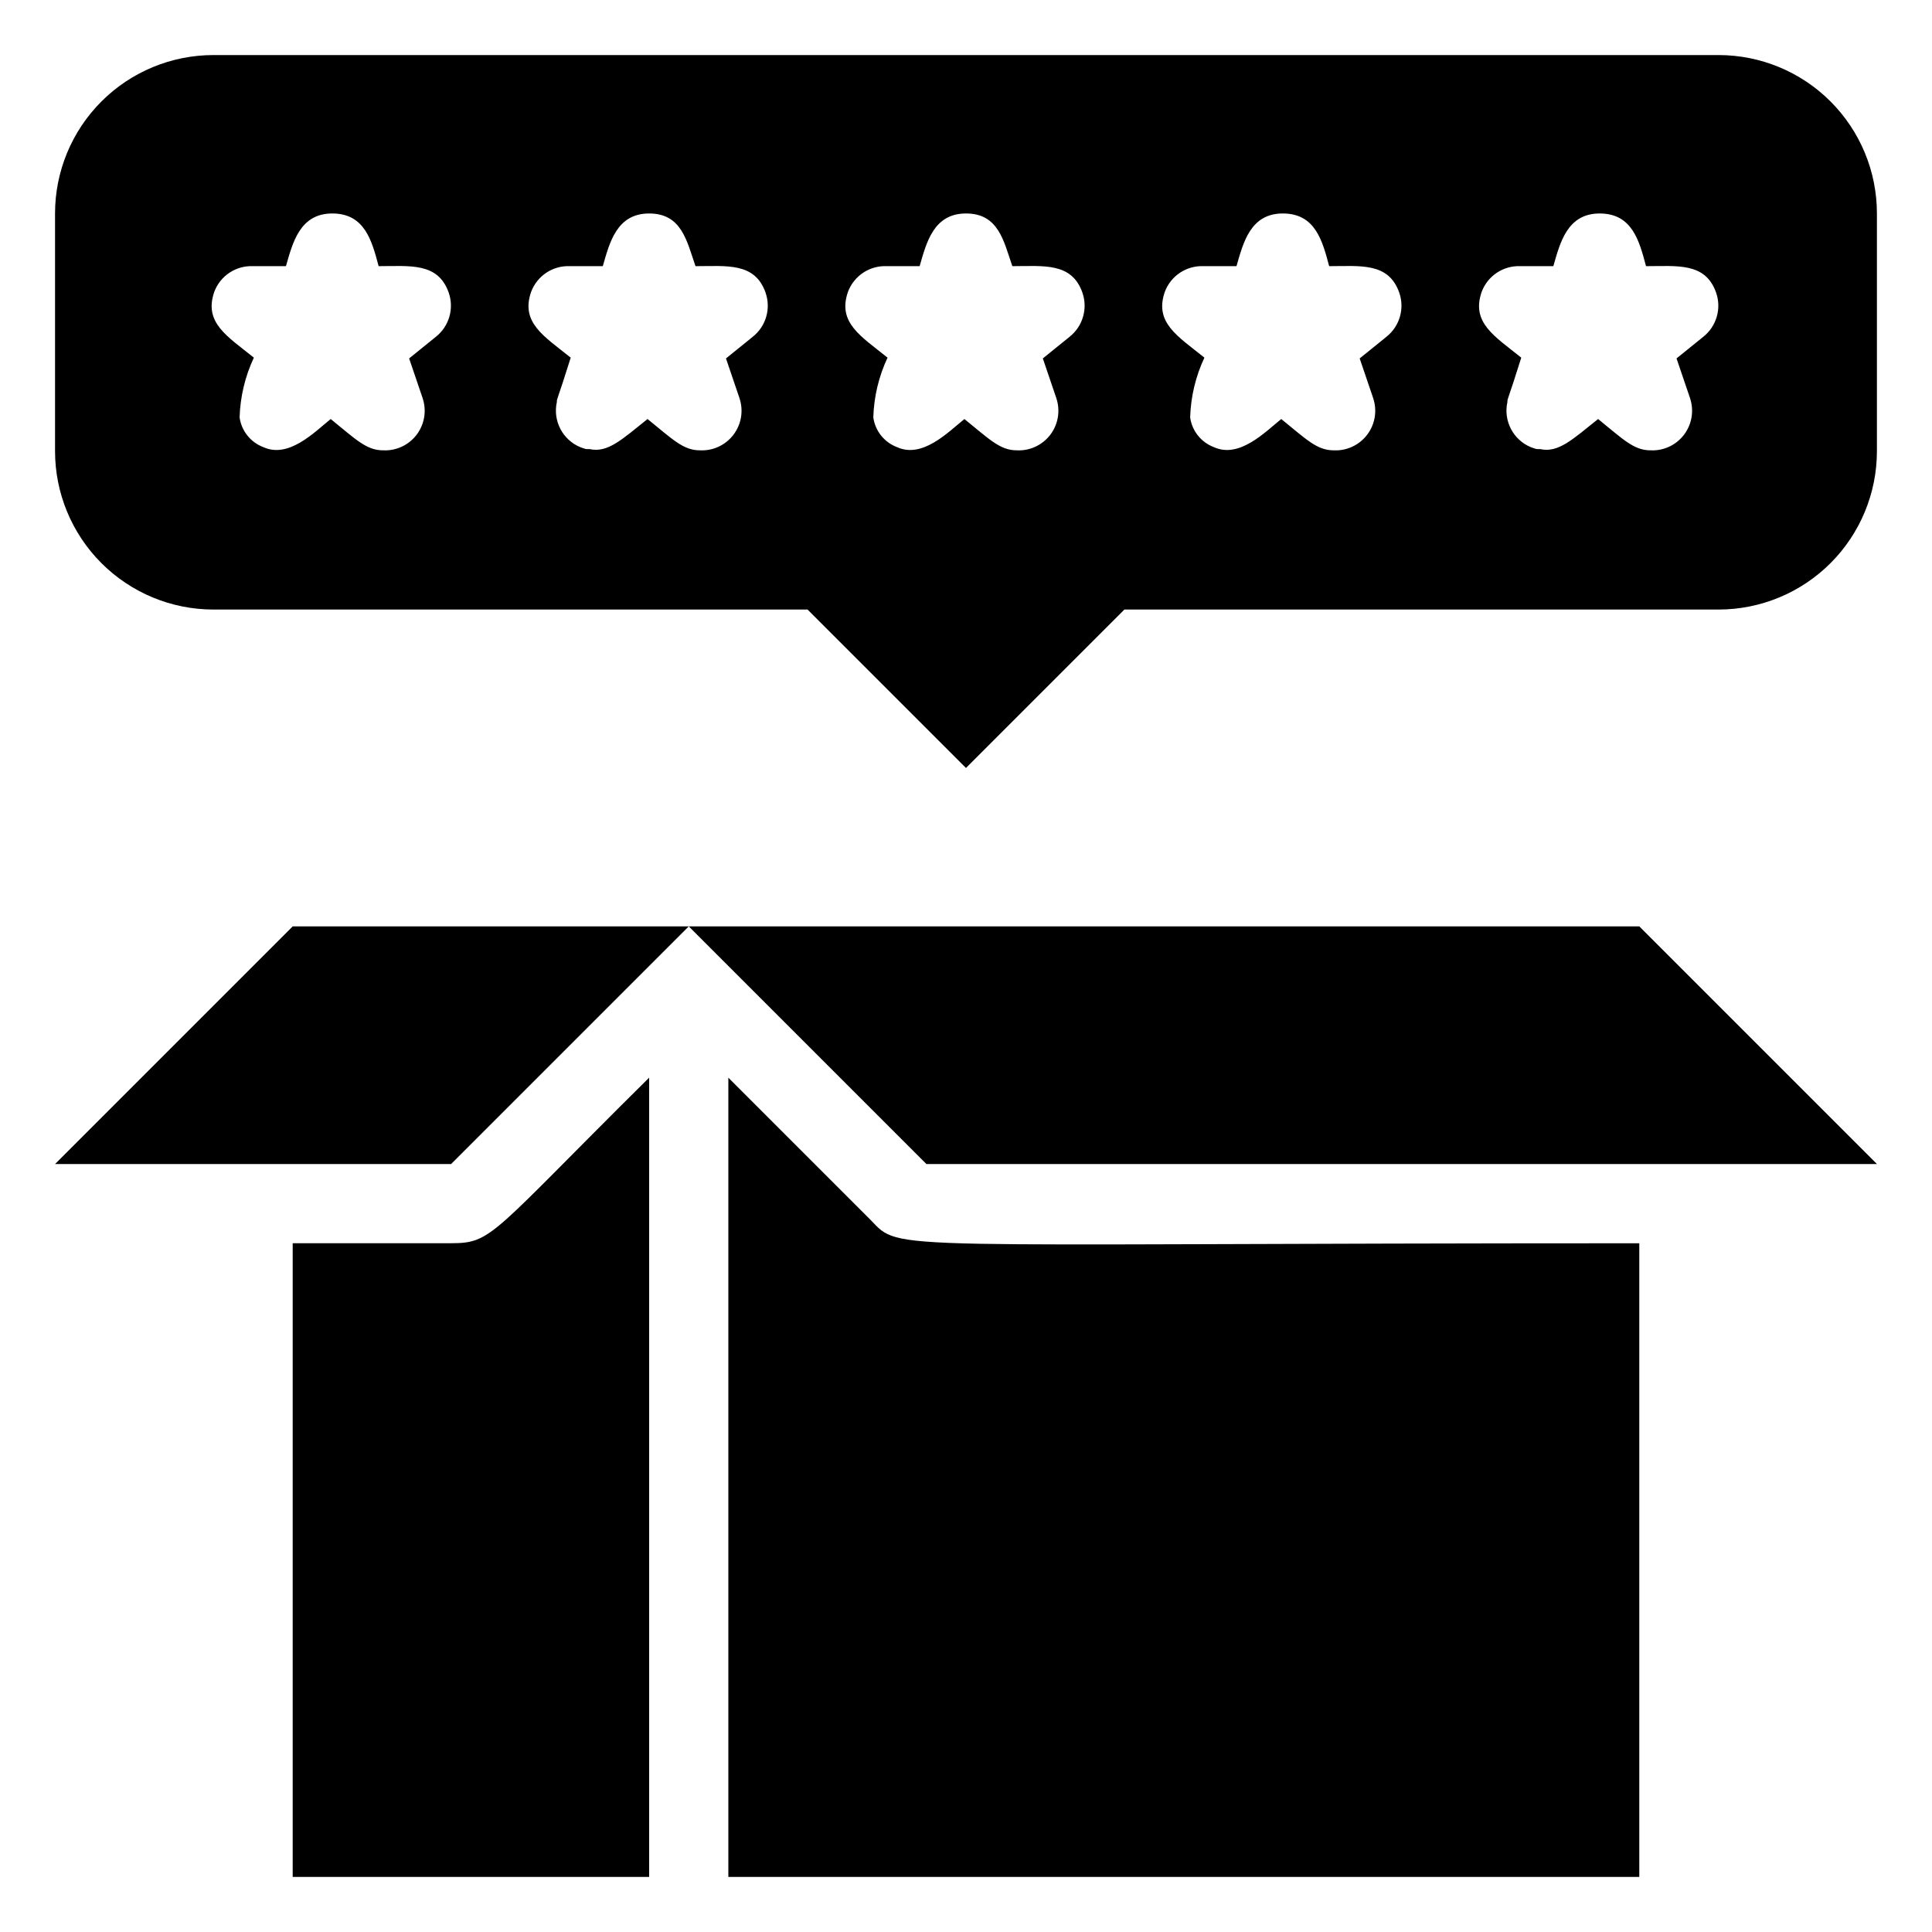
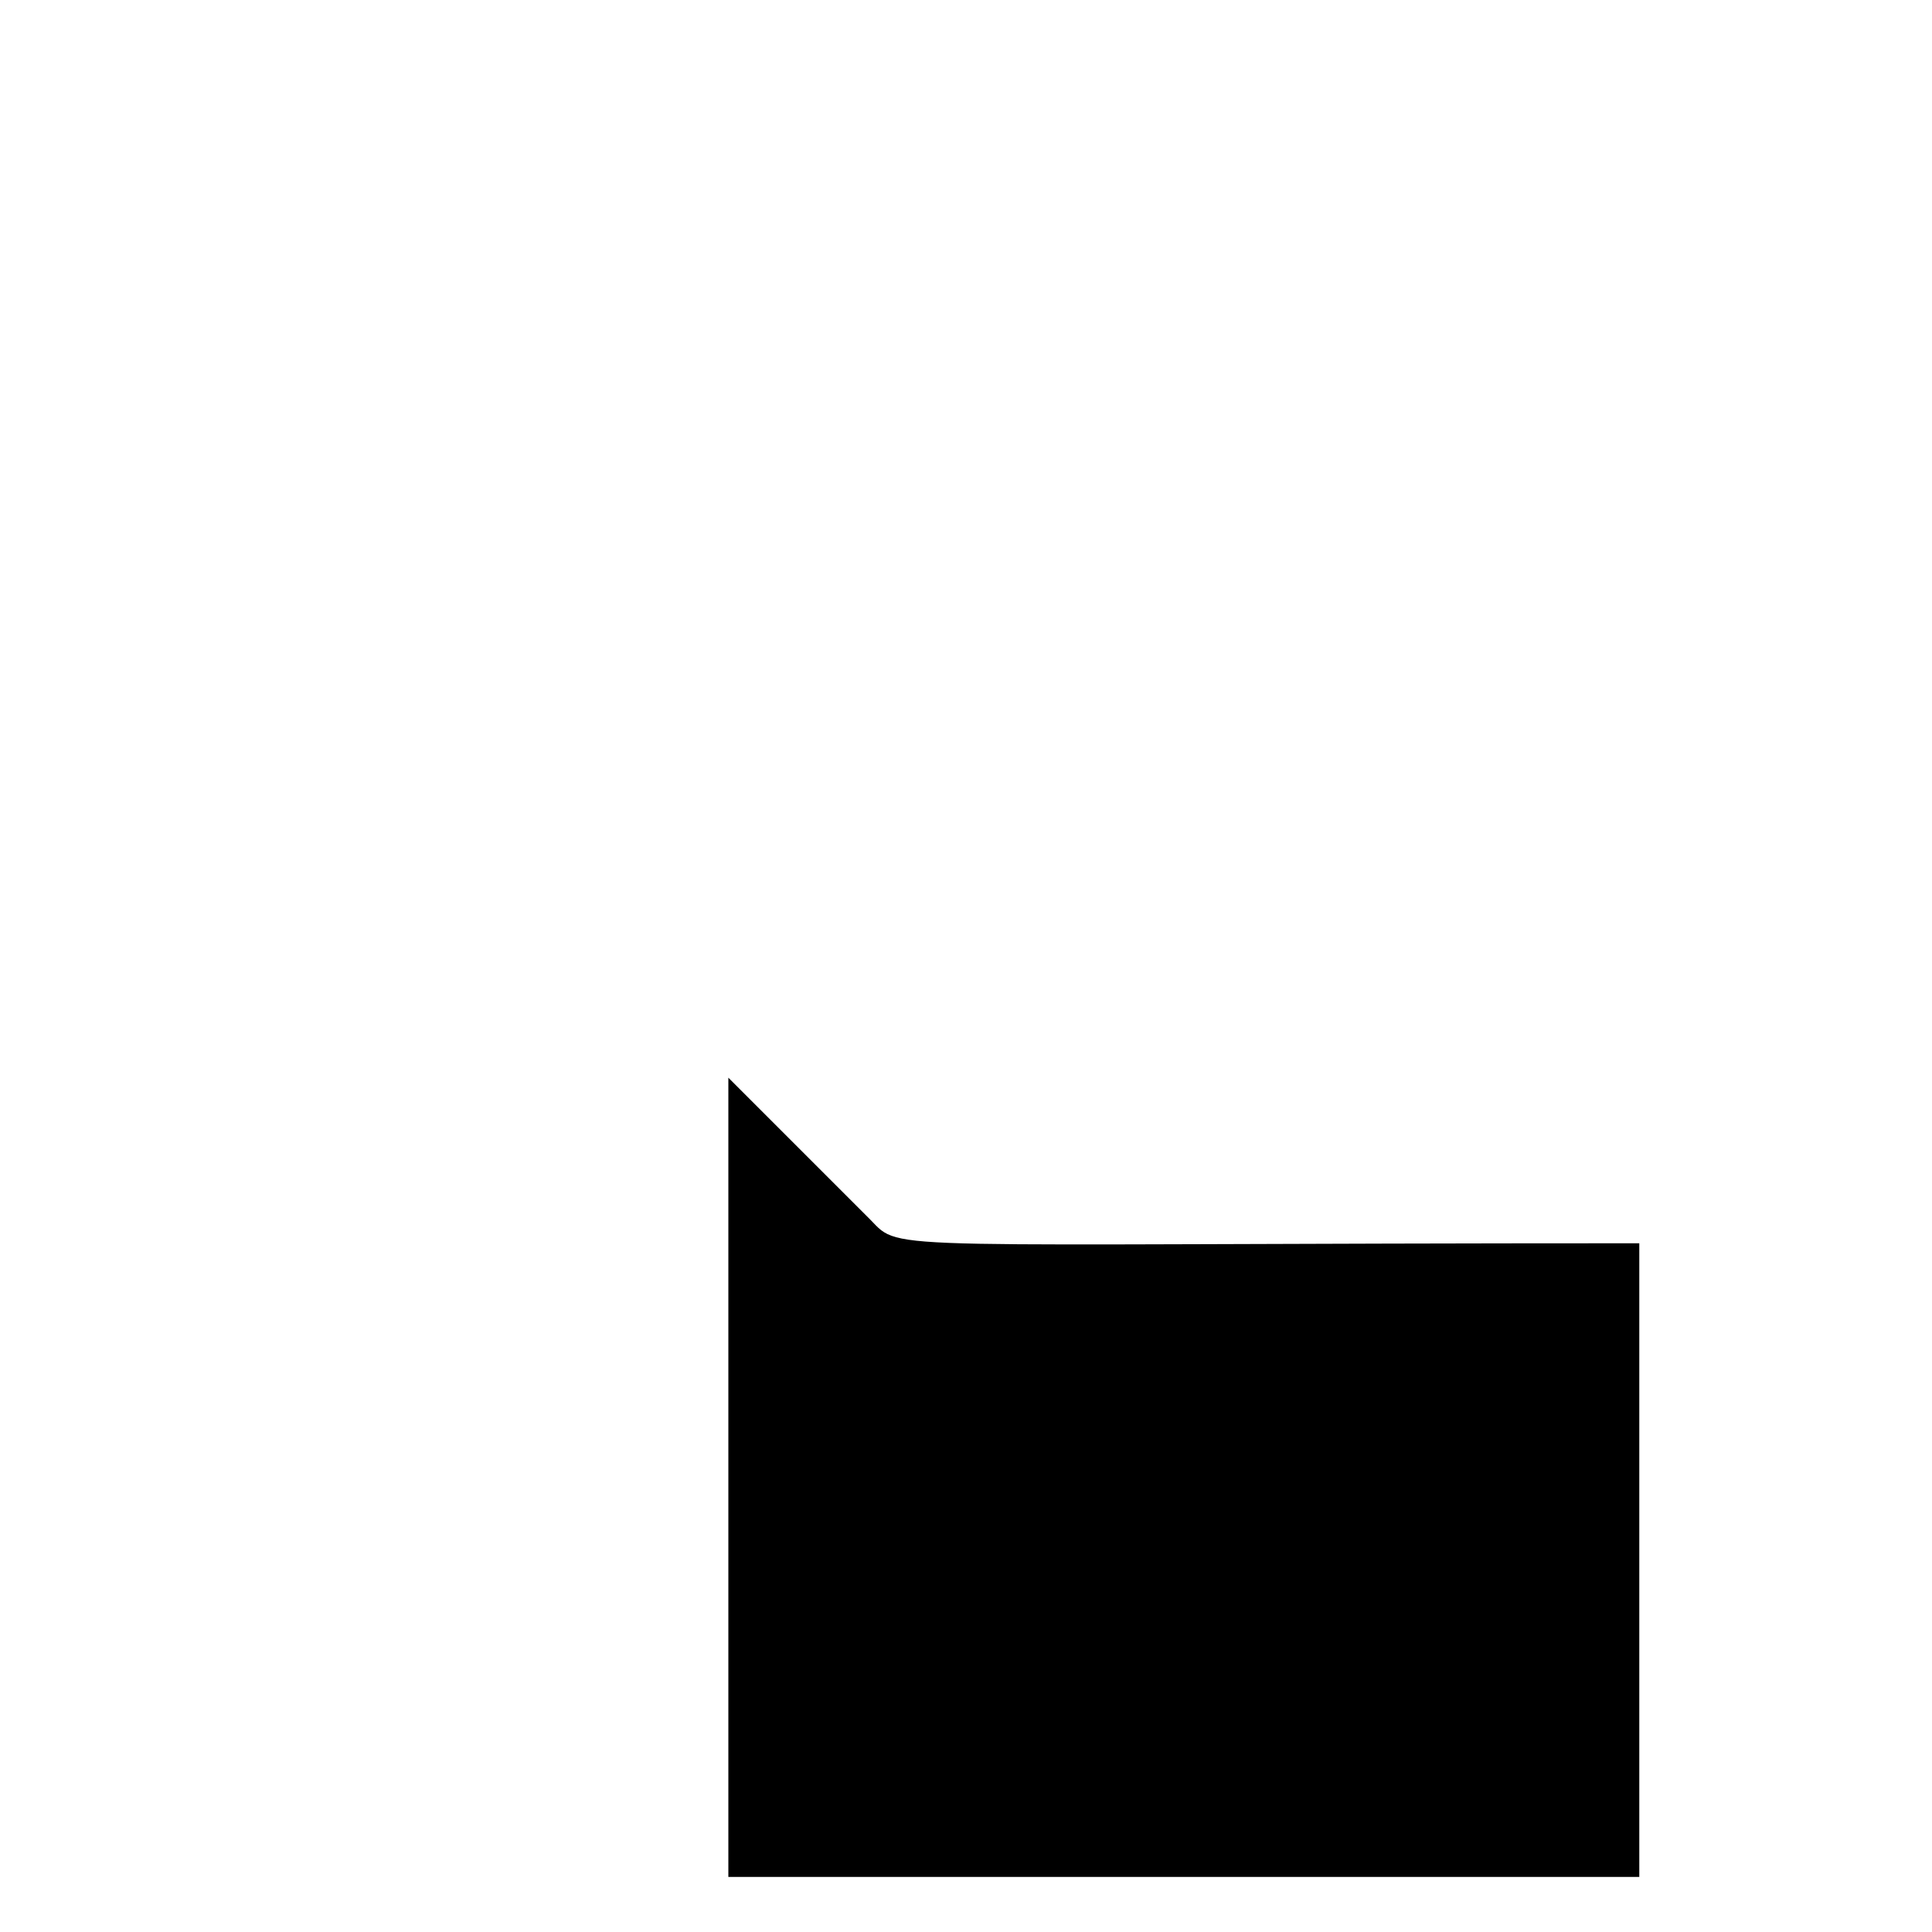
<svg xmlns="http://www.w3.org/2000/svg" fill="#000000" width="800px" height="800px" version="1.1" viewBox="144 144 512 512">
  <g>
-     <path d="m263.55 473.47h-41.984v167.93h94.465v-211.81c-41.984 41.562-41.461 43.875-52.48 43.875z" />
-     <path d="m158.59 452.48h104.96l62.977-62.977h-104.96z" />
    <path d="m374.7 467.28-37.68-37.68v211.81h241.41v-167.93c-203.2 0-195.33 2.414-203.73-6.195z" />
-     <path d="m326.53 389.5 62.977 62.977h251.9l-62.977-62.977z" />
-     <path d="m599.42 158.59h-398.85c-11.137 0-21.812 4.422-29.688 12.297s-12.297 18.551-12.297 29.688v62.977c0 11.133 4.422 21.812 12.297 29.688 7.875 7.871 18.551 12.297 29.688 12.297h157.44l41.984 41.984 41.984-41.984h157.44c11.137 0 21.816-4.426 29.688-12.297 7.875-7.875 12.297-18.555 12.297-29.688v-62.977c0-11.137-4.422-21.812-12.297-29.688-7.871-7.875-18.551-12.297-29.688-12.297zm-339.86 74.625-7.137 5.773 3.57 10.496h-0.004c1.121 3.297 0.531 6.938-1.57 9.711-2.106 2.777-5.449 4.328-8.926 4.144-4.41 0-7.242-2.938-13.855-8.293-4.41 3.57-11.125 10.496-17.844 7.453h0.004c-3.383-1.273-5.801-4.293-6.301-7.871 0.164-5.488 1.449-10.879 3.781-15.848-7.031-5.668-13.328-9.238-10.496-17.422v-0.004c1.586-4.262 5.738-7.016 10.285-6.82h8.711c1.785-6.195 3.676-13.961 12.281-13.961s10.496 7.242 12.281 13.961c8.293 0 15.742-1.051 18.578 7.031 1.461 4.203 0.117 8.871-3.359 11.648zm83.969 0-7.137 5.773 3.57 10.496h-0.004c1.121 3.297 0.531 6.938-1.574 9.711-2.102 2.777-5.445 4.328-8.922 4.144-4.41 0-7.242-2.938-13.855-8.293-6.719 5.352-10.496 9.027-15.324 7.977-1.363 0-0.945 0-2.519-0.523-4.688-1.961-7.297-7.004-6.191-11.965 0-1.051 0 0 3.672-11.754-7.031-5.668-13.328-9.238-10.496-17.422l0.004-0.004c1.586-4.262 5.738-7.016 10.285-6.82h8.711c1.785-6.195 3.672-13.961 12.281-13.961 8.605 0 9.973 7.242 12.281 13.961 8.293 0 15.742-1.051 18.578 7.031h-0.004c1.465 4.203 0.121 8.871-3.356 11.648zm83.969 0-7.137 5.773 3.57 10.496h-0.004c1.117 3.297 0.531 6.938-1.574 9.711-2.102 2.777-5.445 4.328-8.922 4.144-4.41 0-7.242-2.938-13.855-8.293-4.41 3.57-11.125 10.496-17.844 7.453-3.383-1.273-5.797-4.293-6.297-7.871 0.16-5.488 1.449-10.879 3.777-15.848-7.031-5.668-13.328-9.238-10.496-17.422v-0.004c1.59-4.262 5.742-7.016 10.289-6.82h8.711c1.785-6.195 3.672-13.961 12.281-13.961 8.605 0 9.973 7.242 12.281 13.961 8.293 0 15.742-1.051 18.578 7.031h-0.004c1.465 4.203 0.117 8.871-3.356 11.648zm83.969 0-7.137 5.773 3.57 10.496h-0.004c1.117 3.297 0.531 6.938-1.574 9.711-2.102 2.777-5.445 4.328-8.922 4.144-4.41 0-7.242-2.938-13.855-8.293-4.41 3.57-11.125 10.496-17.844 7.453-3.383-1.273-5.797-4.293-6.297-7.871 0.16-5.488 1.449-10.879 3.777-15.848-7.031-5.668-13.328-9.238-10.496-17.422v-0.004c1.59-4.262 5.742-7.016 10.289-6.82h8.711c1.785-6.195 3.672-13.961 12.277-13.961 8.605 0 10.496 7.242 12.281 13.961 8.293 0 15.742-1.051 18.578 7.031 1.465 4.203 0.117 8.871-3.359 11.648zm83.969 0-7.137 5.773 3.57 10.496h-0.004c1.117 3.297 0.527 6.938-1.574 9.711-2.102 2.777-5.445 4.328-8.922 4.144-4.41 0-7.242-2.938-13.855-8.293-6.719 5.352-10.496 9.027-15.324 7.977-1.363 0-0.945 0-2.519-0.523-4.688-1.961-7.297-7.004-6.191-11.965 0-1.051 0 0 3.672-11.754-7.031-5.668-13.328-9.238-10.496-17.422v-0.004c1.59-4.262 5.742-7.016 10.285-6.82h8.711c1.785-6.195 3.676-13.961 12.281-13.961 8.605 0 10.496 7.242 12.281 13.961 8.293 0 15.742-1.051 18.578 7.031 1.465 4.203 0.117 8.871-3.359 11.648z" />
  </g>
</svg>